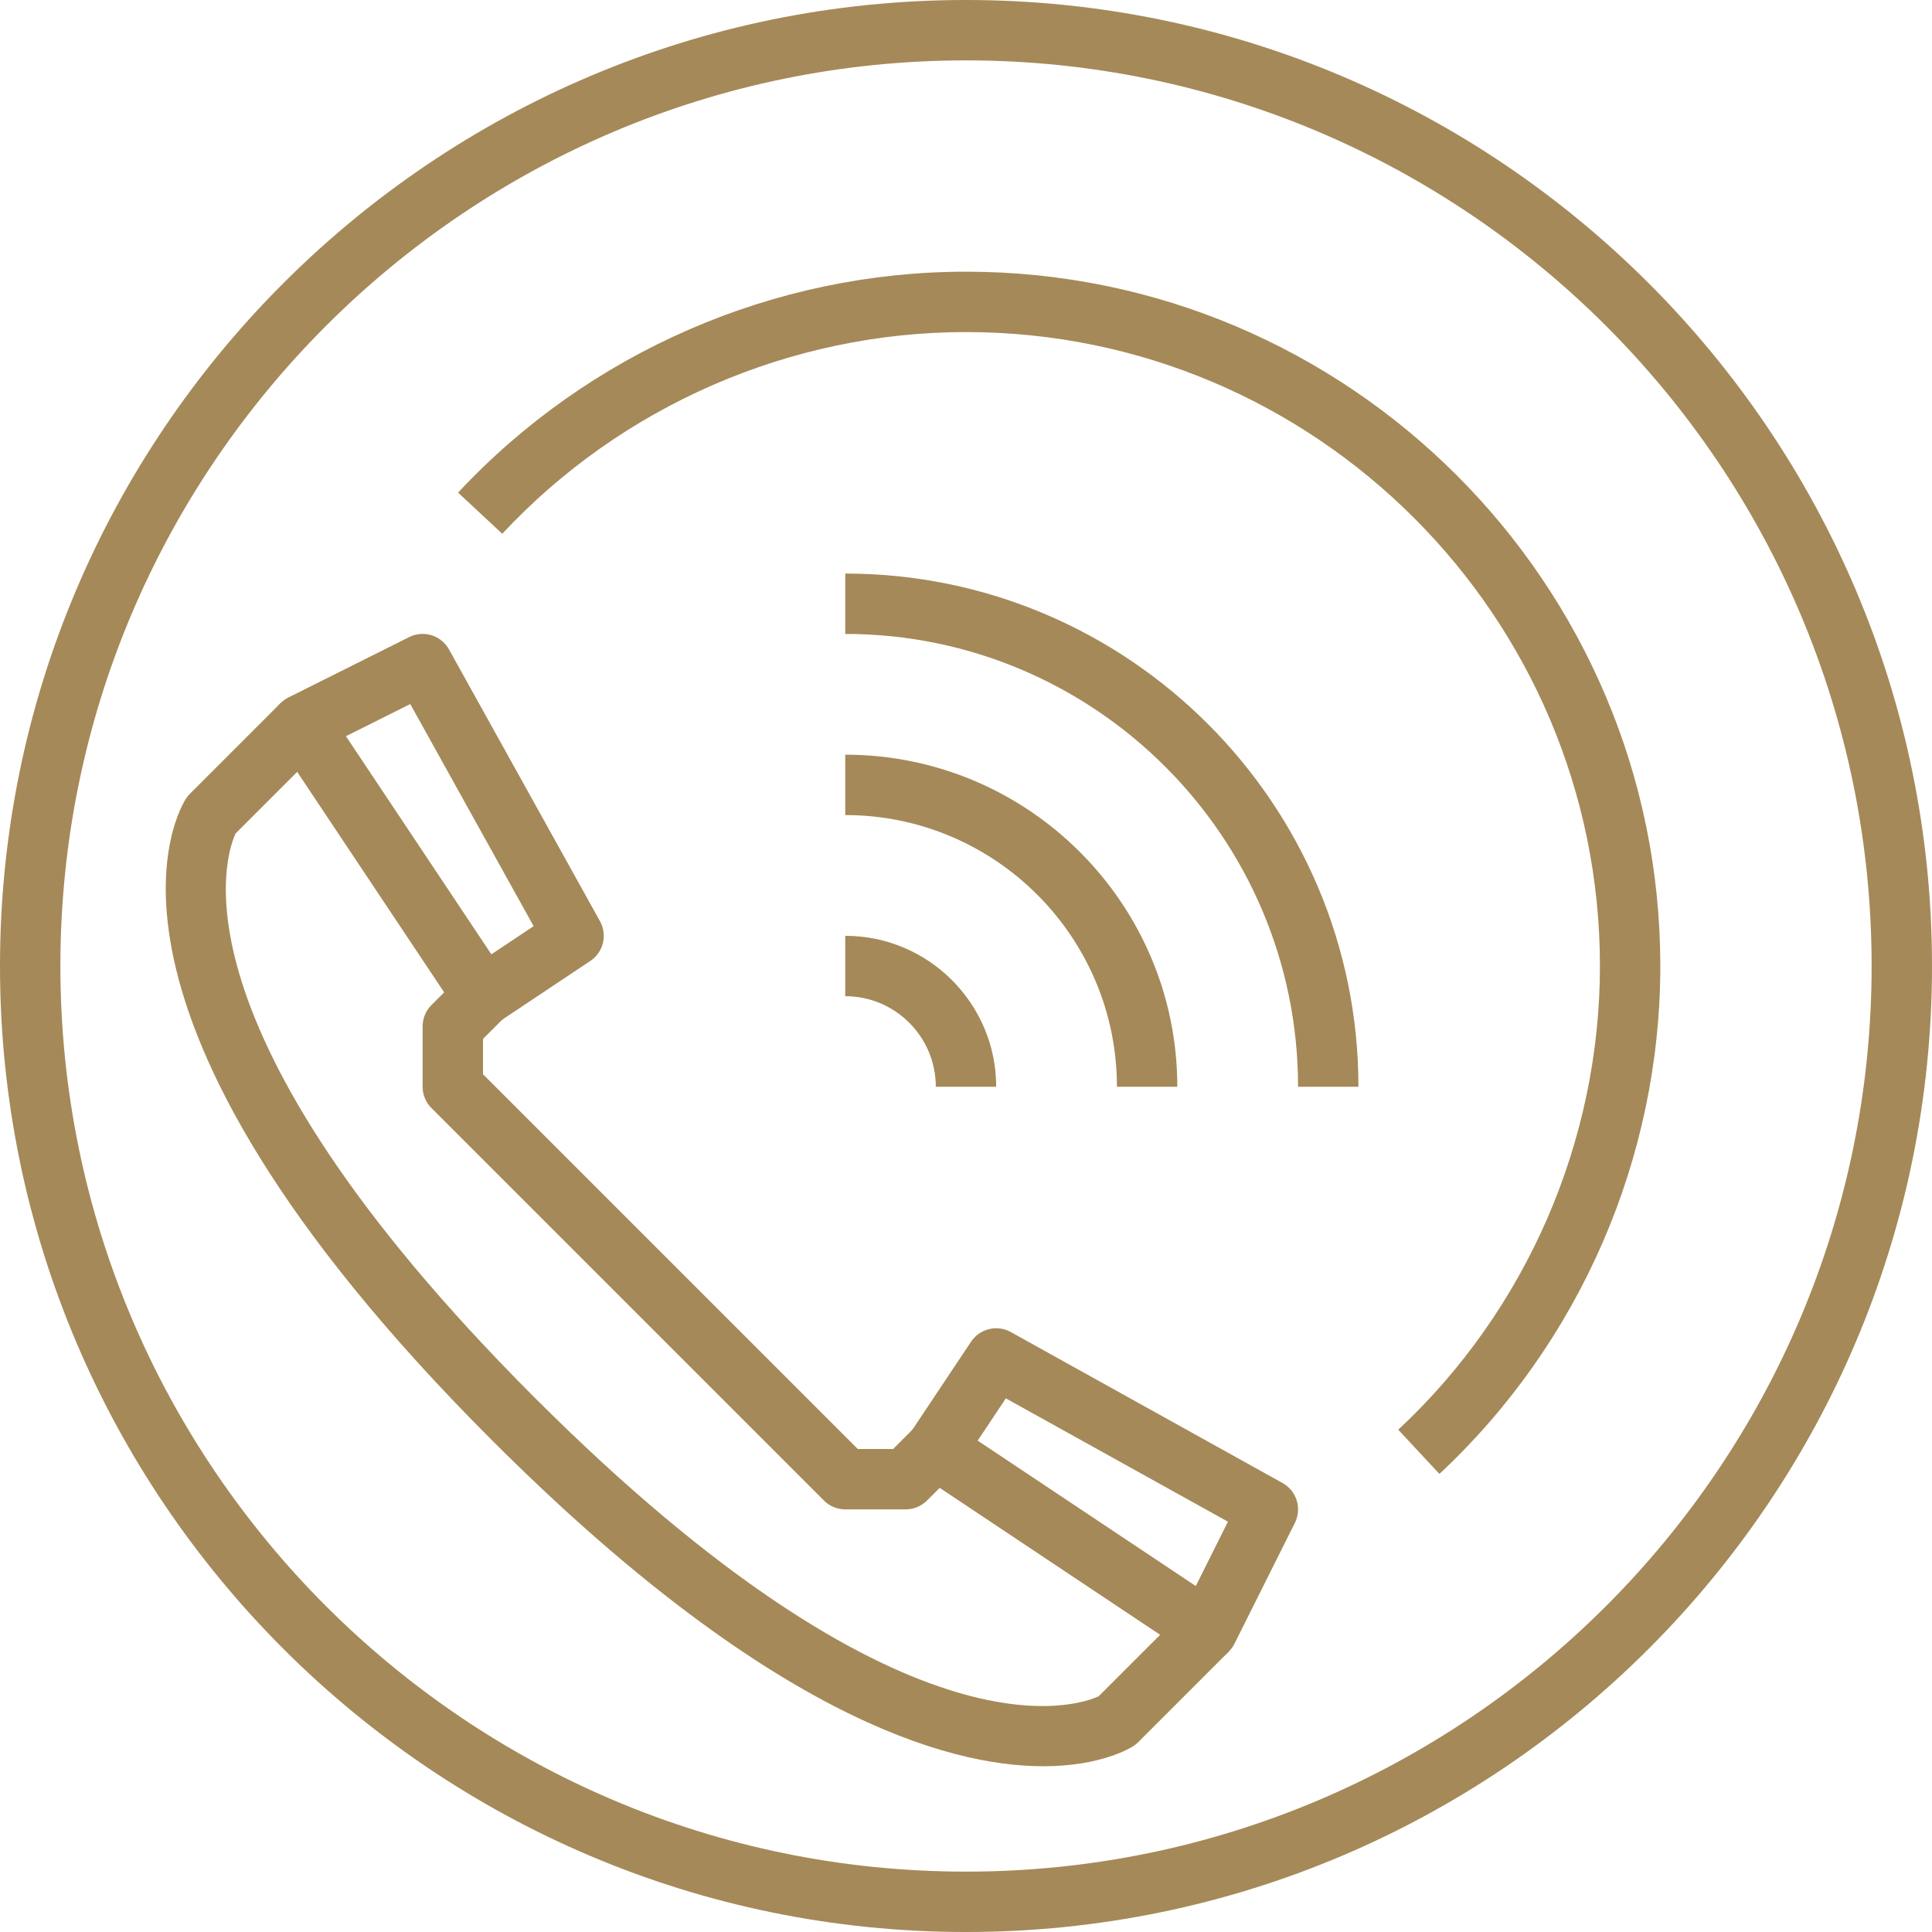
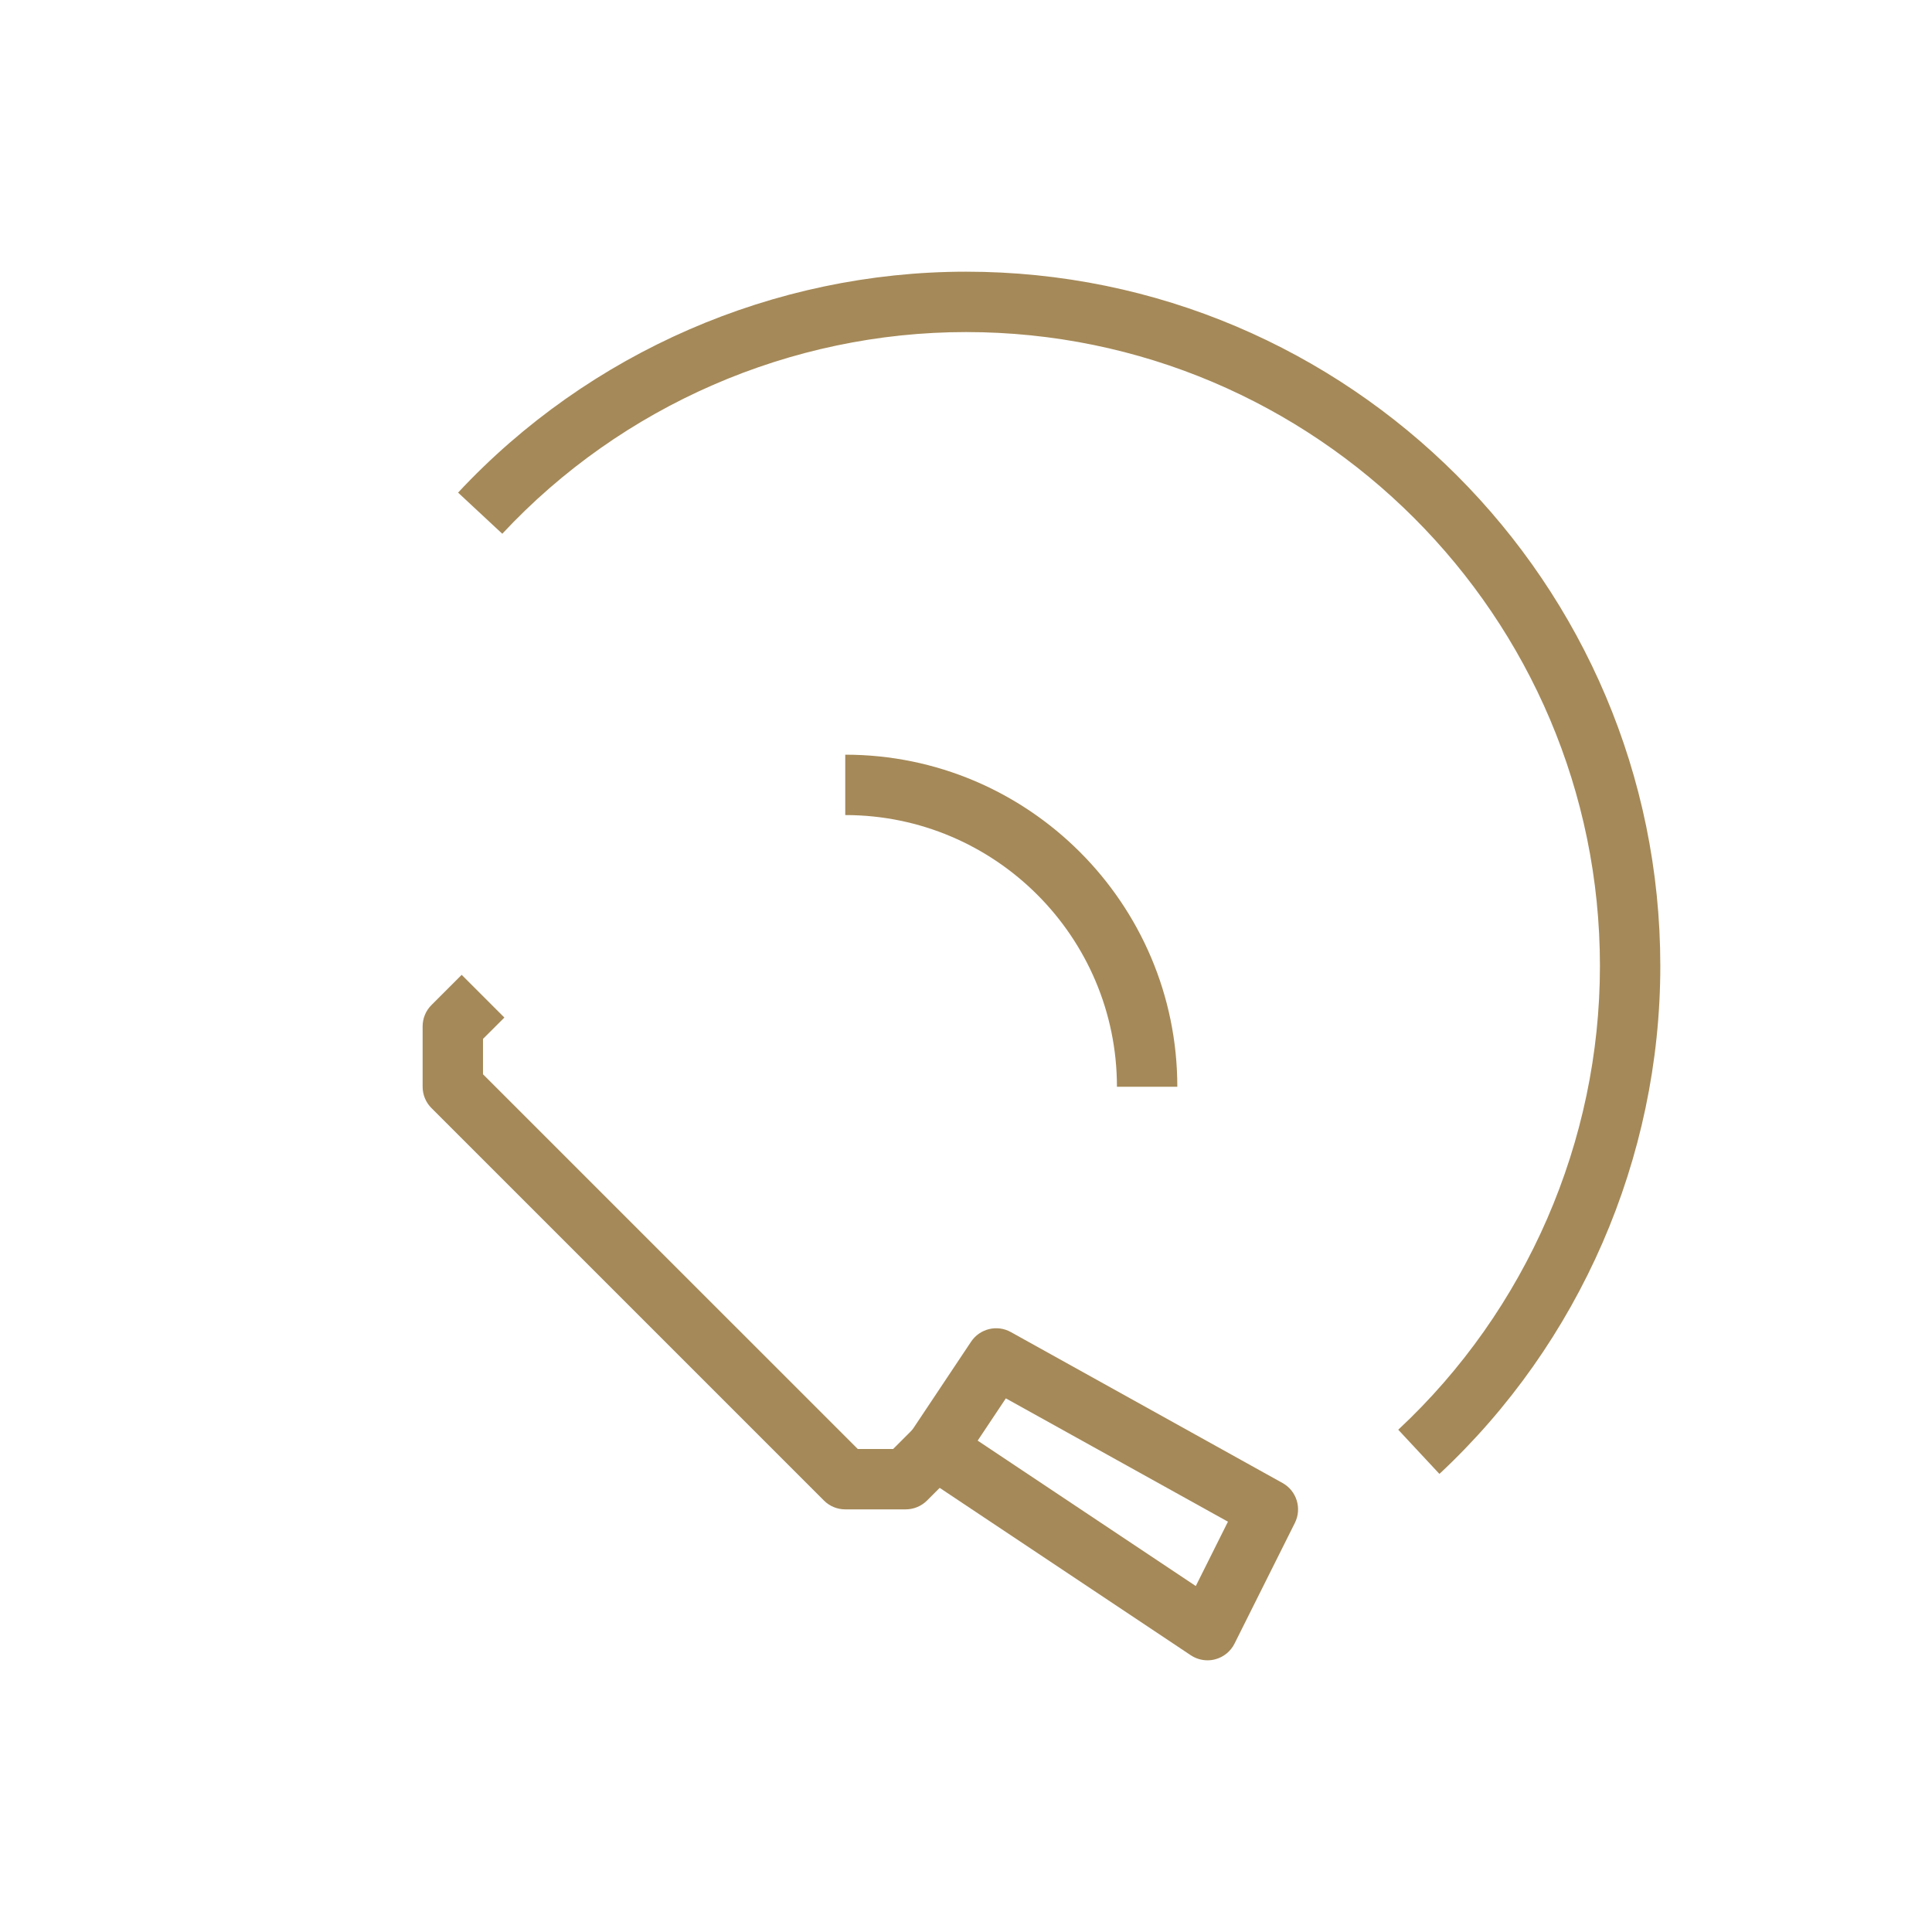
<svg xmlns="http://www.w3.org/2000/svg" version="1.1" id="Layer_1" x="0px" y="0px" width="48px" height="48px" viewBox="0 0 48 48" enable-background="new 0 0 48 48" xml:space="preserve">
  <g>
    <g>
      <g>
-         <path fill="#A58958" d="M24,48C10.767,48,0,37.233,0,24S10.767,0,24,0s24,10.767,24,24S37.233,48,24,48z M24,1.5     C11.594,1.5,1.5,11.594,1.5,24S11.594,46.5,24,46.5S46.5,36.406,46.5,24S36.406,1.5,24,1.5z" />
-       </g>
+         </g>
      <g>
        <g>
          <path fill="#A58958" d="M22.5,37.5H21c-0.199,0-0.39-0.079-0.53-0.22l-9.75-9.75C10.579,27.39,10.5,27.199,10.5,27v-1.5      c0-0.199,0.079-0.39,0.22-0.53l0.75-0.75l1.061,1.061L12,25.811v0.879L21.311,36h0.879l0.53-0.53l1.061,1.061l-0.75,0.75      C22.89,37.421,22.699,37.5,22.5,37.5z" />
        </g>
        <g>
-           <path fill="#A58958" d="M25.921,43.882c-2.436,0-6.907-1.308-13.701-8.102C1.409,24.97,4.49,20.038,4.626,19.834      c0.027-0.041,0.059-0.079,0.094-0.114l2.25-2.25L8.03,18.53l-2.177,2.178c-0.216,0.459-1.835,4.749,7.427,14.012      c9.213,9.212,13.504,7.66,14.017,7.423l2.173-2.173l1.061,1.061l-2.25,2.25c-0.035,0.035-0.073,0.066-0.114,0.094      C28.09,43.425,27.361,43.882,25.921,43.882z" />
-         </g>
+           </g>
        <g>
-           <path fill="#A58958" d="M12.001,25.5c-0.243,0-0.48-0.117-0.625-0.334l-4.5-6.75c-0.119-0.179-0.156-0.4-0.101-0.608      c0.056-0.208,0.197-0.383,0.39-0.479l3-1.5c0.36-0.18,0.796-0.044,0.991,0.307l3.75,6.75c0.19,0.342,0.086,0.771-0.239,0.988      l-2.25,1.5C12.288,25.459,12.144,25.5,12.001,25.5z M8.595,18.291l3.613,5.419l1.05-0.7l-3.065-5.518L8.595,18.291z" />
-         </g>
+           </g>
        <g>
          <path fill="#A58958" d="M30,41.25c-0.146,0-0.291-0.043-0.416-0.126l-6.75-4.5c-0.345-0.229-0.438-0.695-0.208-1.04l1.5-2.25      c0.217-0.324,0.646-0.43,0.988-0.239l6.75,3.75c0.352,0.194,0.486,0.632,0.307,0.991l-1.5,3      c-0.096,0.192-0.271,0.334-0.479,0.389C30.129,41.242,30.064,41.25,30,41.25z M24.29,35.792l5.419,3.613l0.799-1.599      l-5.518-3.064L24.29,35.792z" />
        </g>
      </g>
      <g>
        <path fill="#A58958" d="M35.762,36.619l-1.023-1.098C37.924,32.553,39.75,28.353,39.75,24c0-8.685-7.065-15.75-15.75-15.75     c-4.353,0-8.553,1.827-11.521,5.011l-1.098-1.022C14.634,8.75,19.232,6.75,24,6.75c9.512,0,17.25,7.738,17.25,17.25     C41.25,28.768,39.25,33.366,35.762,36.619z" />
      </g>
      <g>
-         <path fill="#A58958" d="M33.75,27h-1.5c0-6.204-5.047-11.25-11.25-11.25v-1.5C28.03,14.25,33.75,19.97,33.75,27z" />
-       </g>
+         </g>
      <g>
        <path fill="#A58958" d="M29.25,27h-1.5c0-3.722-3.027-6.75-6.75-6.75v-1.5C25.549,18.75,29.25,22.451,29.25,27z" />
      </g>
      <g>
-         <path fill="#A58958" d="M24.75,27h-1.5c0-1.24-1.009-2.25-2.25-2.25v-1.5C23.067,23.25,24.75,24.933,24.75,27z" />
-       </g>
+         </g>
    </g>
  </g>
</svg>